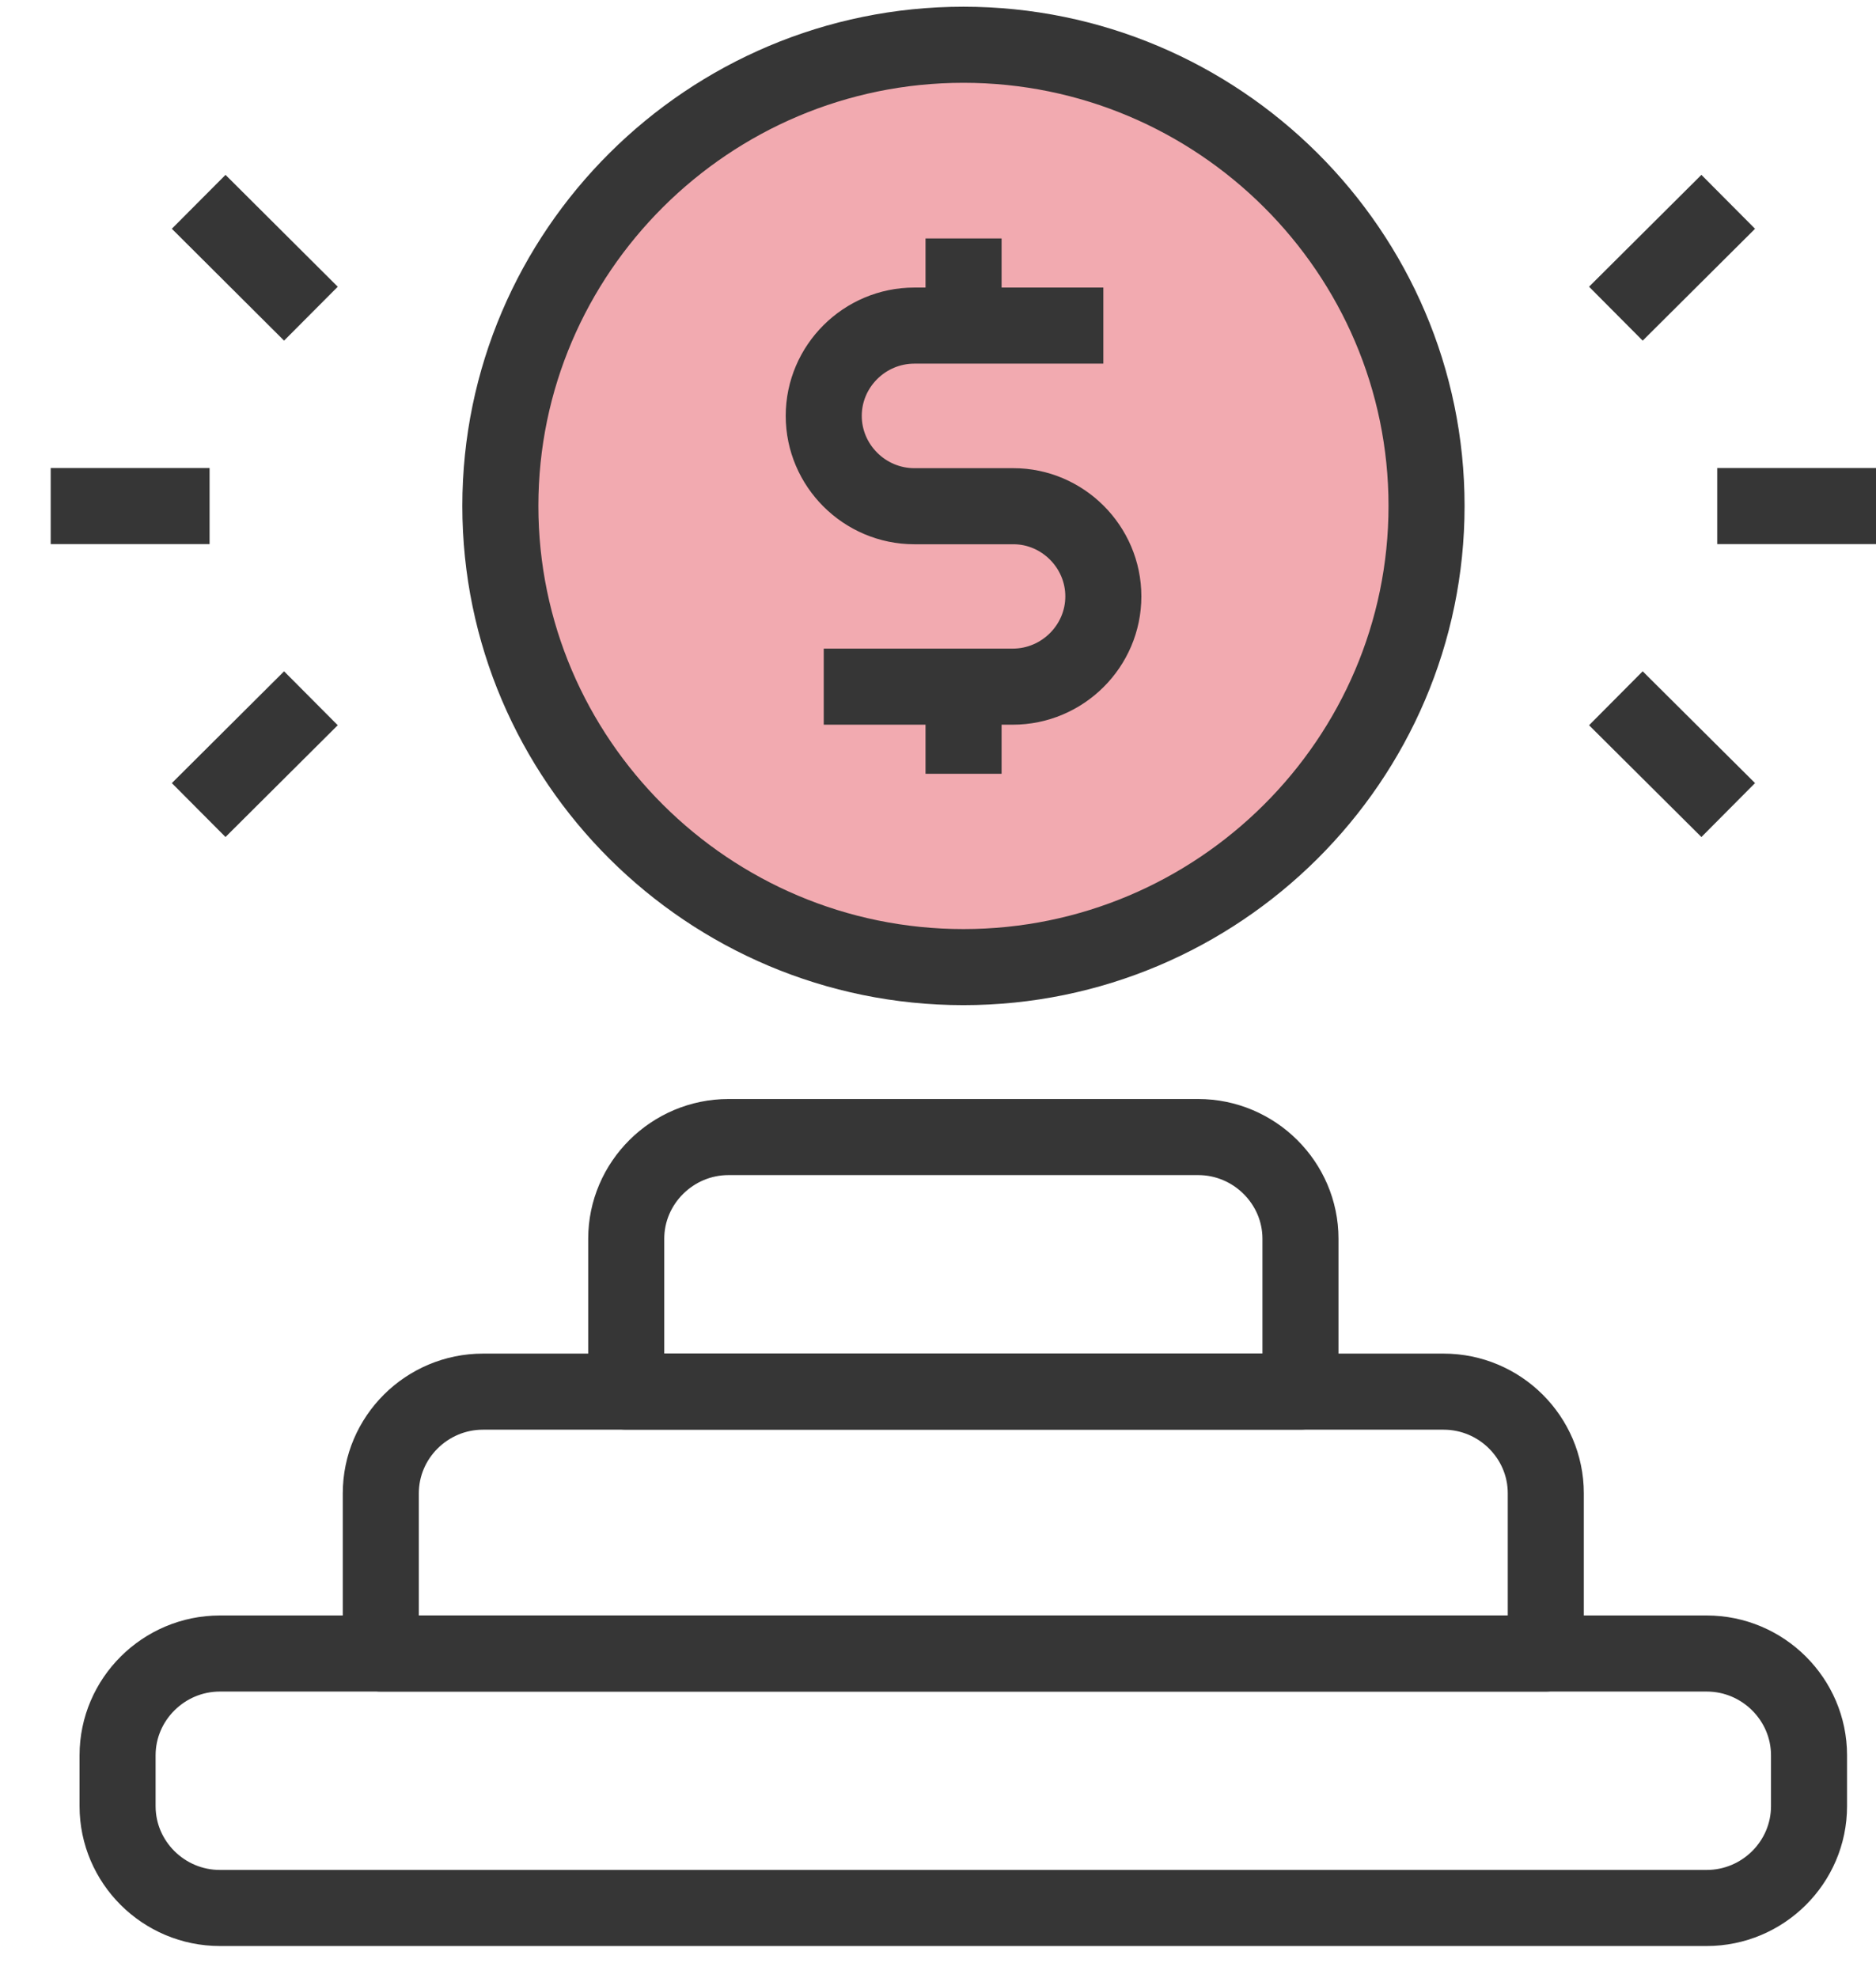
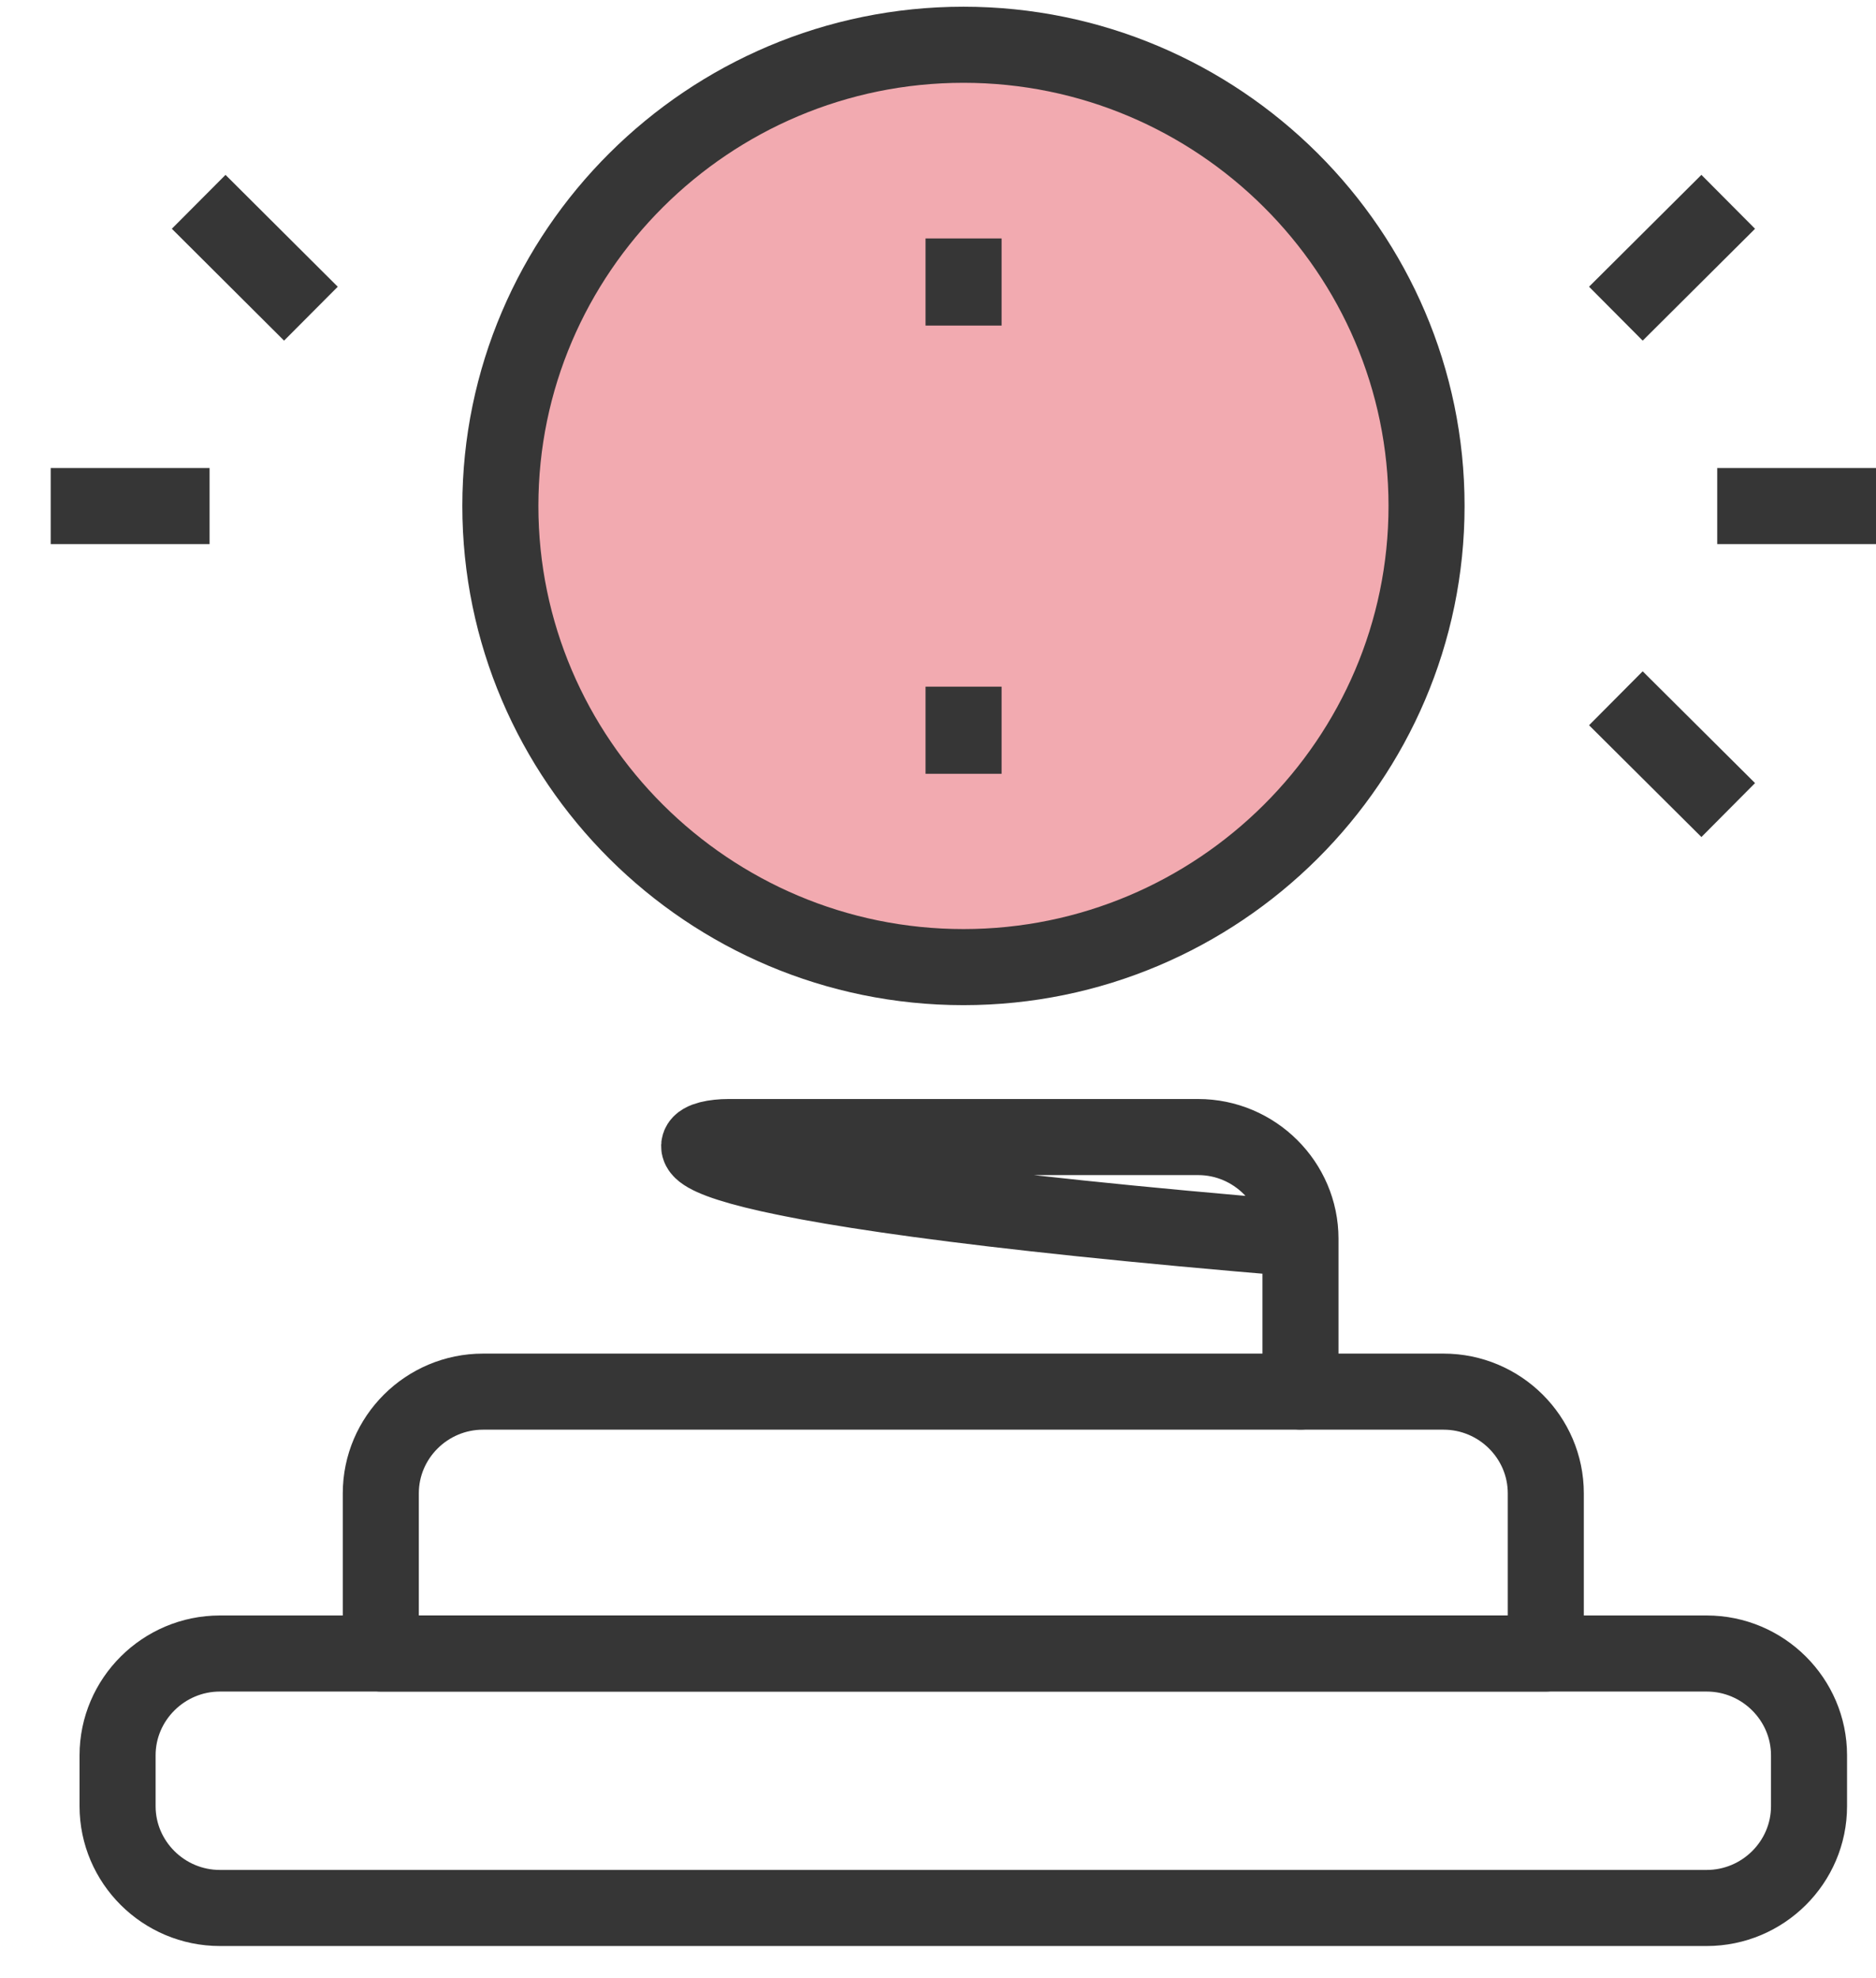
<svg xmlns="http://www.w3.org/2000/svg" width="74" height="78" viewBox="0 0 74 78" fill="none">
  <path d="M38.004 38.135C48.065 38.135 56.271 29.965 56.271 19.95C56.271 9.934 48.065 1.765 38.004 1.765C27.943 1.765 19.737 9.934 19.737 19.95C19.737 29.965 27.939 38.135 38.004 38.135Z" fill="#DE2B3A" fill-opacity="0.4" stroke="#363636" stroke-width="3" stroke-linejoin="round" />
-   <path d="M28.738 44.836H47.262C49.481 44.836 51.298 46.645 51.298 48.846V54.871H24.702V48.846C24.702 46.645 26.518 44.836 28.738 44.836Z" stroke="#363636" stroke-width="3" stroke-linejoin="round" />
+   <path d="M28.738 44.836H47.262C49.481 44.836 51.298 46.645 51.298 48.846V54.871V48.846C24.702 46.645 26.518 44.836 28.738 44.836Z" stroke="#363636" stroke-width="3" stroke-linejoin="round" />
  <path d="M56.029 75.235H8.674C6.454 75.235 4.638 73.431 4.638 71.221V69.215C4.638 67.009 6.454 65.201 8.674 65.201H67.322C69.542 65.201 71.358 67.009 71.358 69.215V71.221C71.358 73.431 69.542 75.235 67.322 75.235H44.735" stroke="#363636" stroke-width="3" stroke-linejoin="round" />
  <path d="M19.053 54.875H56.943C59.162 54.875 60.975 56.676 60.975 58.885V64.906C60.975 65.005 60.975 65.105 60.967 65.201H15.033C15.029 65.105 15.021 65.005 15.021 64.906V58.885C15.021 56.676 16.834 54.875 19.053 54.875Z" stroke="#363636" stroke-width="3" stroke-linejoin="round" />
  <path d="M38.008 27.076V30.512M38.008 9.403V12.839" stroke="#363636" stroke-width="3" stroke-linejoin="round" />
-   <path d="M32.493 27.076H39.947C41.913 27.076 43.522 25.474 43.522 23.516C43.522 21.559 41.913 19.961 39.974 19.961H36.068C34.102 19.961 32.493 18.356 32.493 16.398C32.493 14.441 34.102 12.839 36.068 12.839H43.522" stroke="#363636" stroke-width="3" stroke-linejoin="round" />
  <path d="M67.737 19.954H74" stroke="#363636" stroke-width="3" stroke-linejoin="round" />
  <path d="M63.739 12.369L68.171 7.958" stroke="#363636" stroke-width="3" stroke-linejoin="round" />
  <path d="M63.739 27.534L68.171 31.942" stroke="#363636" stroke-width="3" stroke-linejoin="round" />
  <path d="M8.267 19.954H2" stroke="#363636" stroke-width="3" stroke-linejoin="round" />
  <path d="M12.264 12.369L7.837 7.958" stroke="#363636" stroke-width="3" stroke-linejoin="round" />
-   <path d="M12.264 27.534L7.837 31.942" stroke="#363636" stroke-width="3" stroke-linejoin="round" />
</svg>